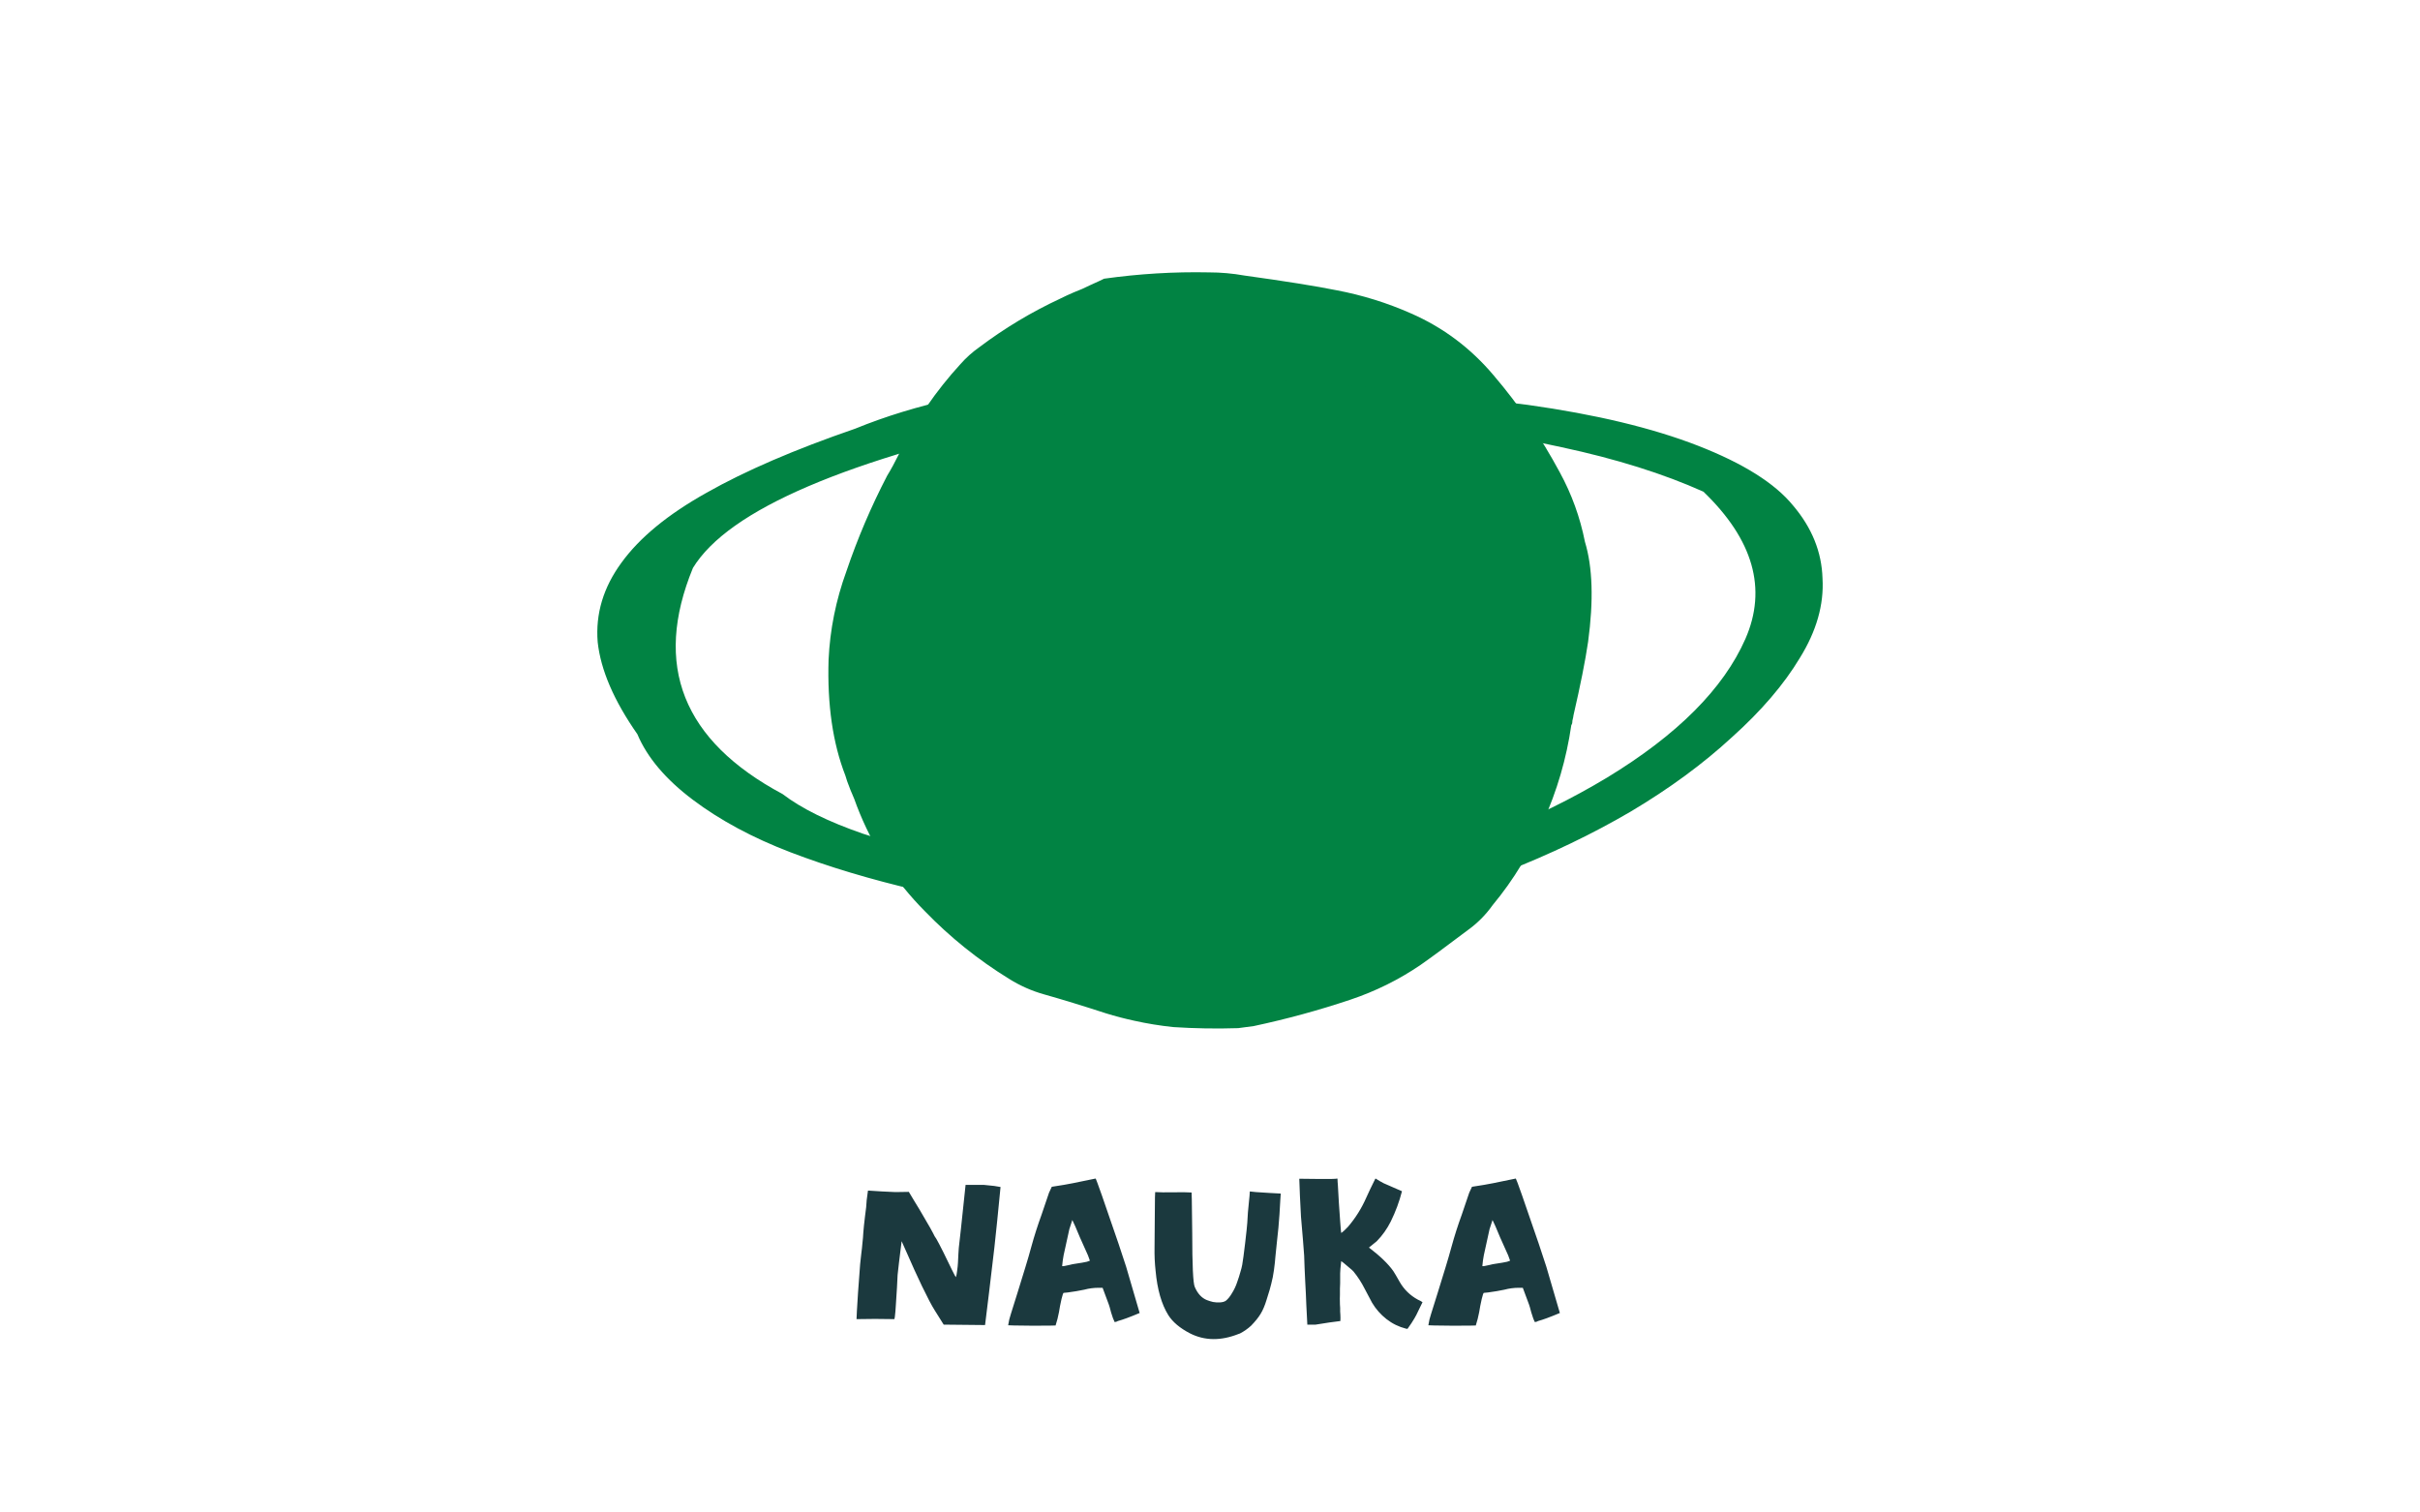
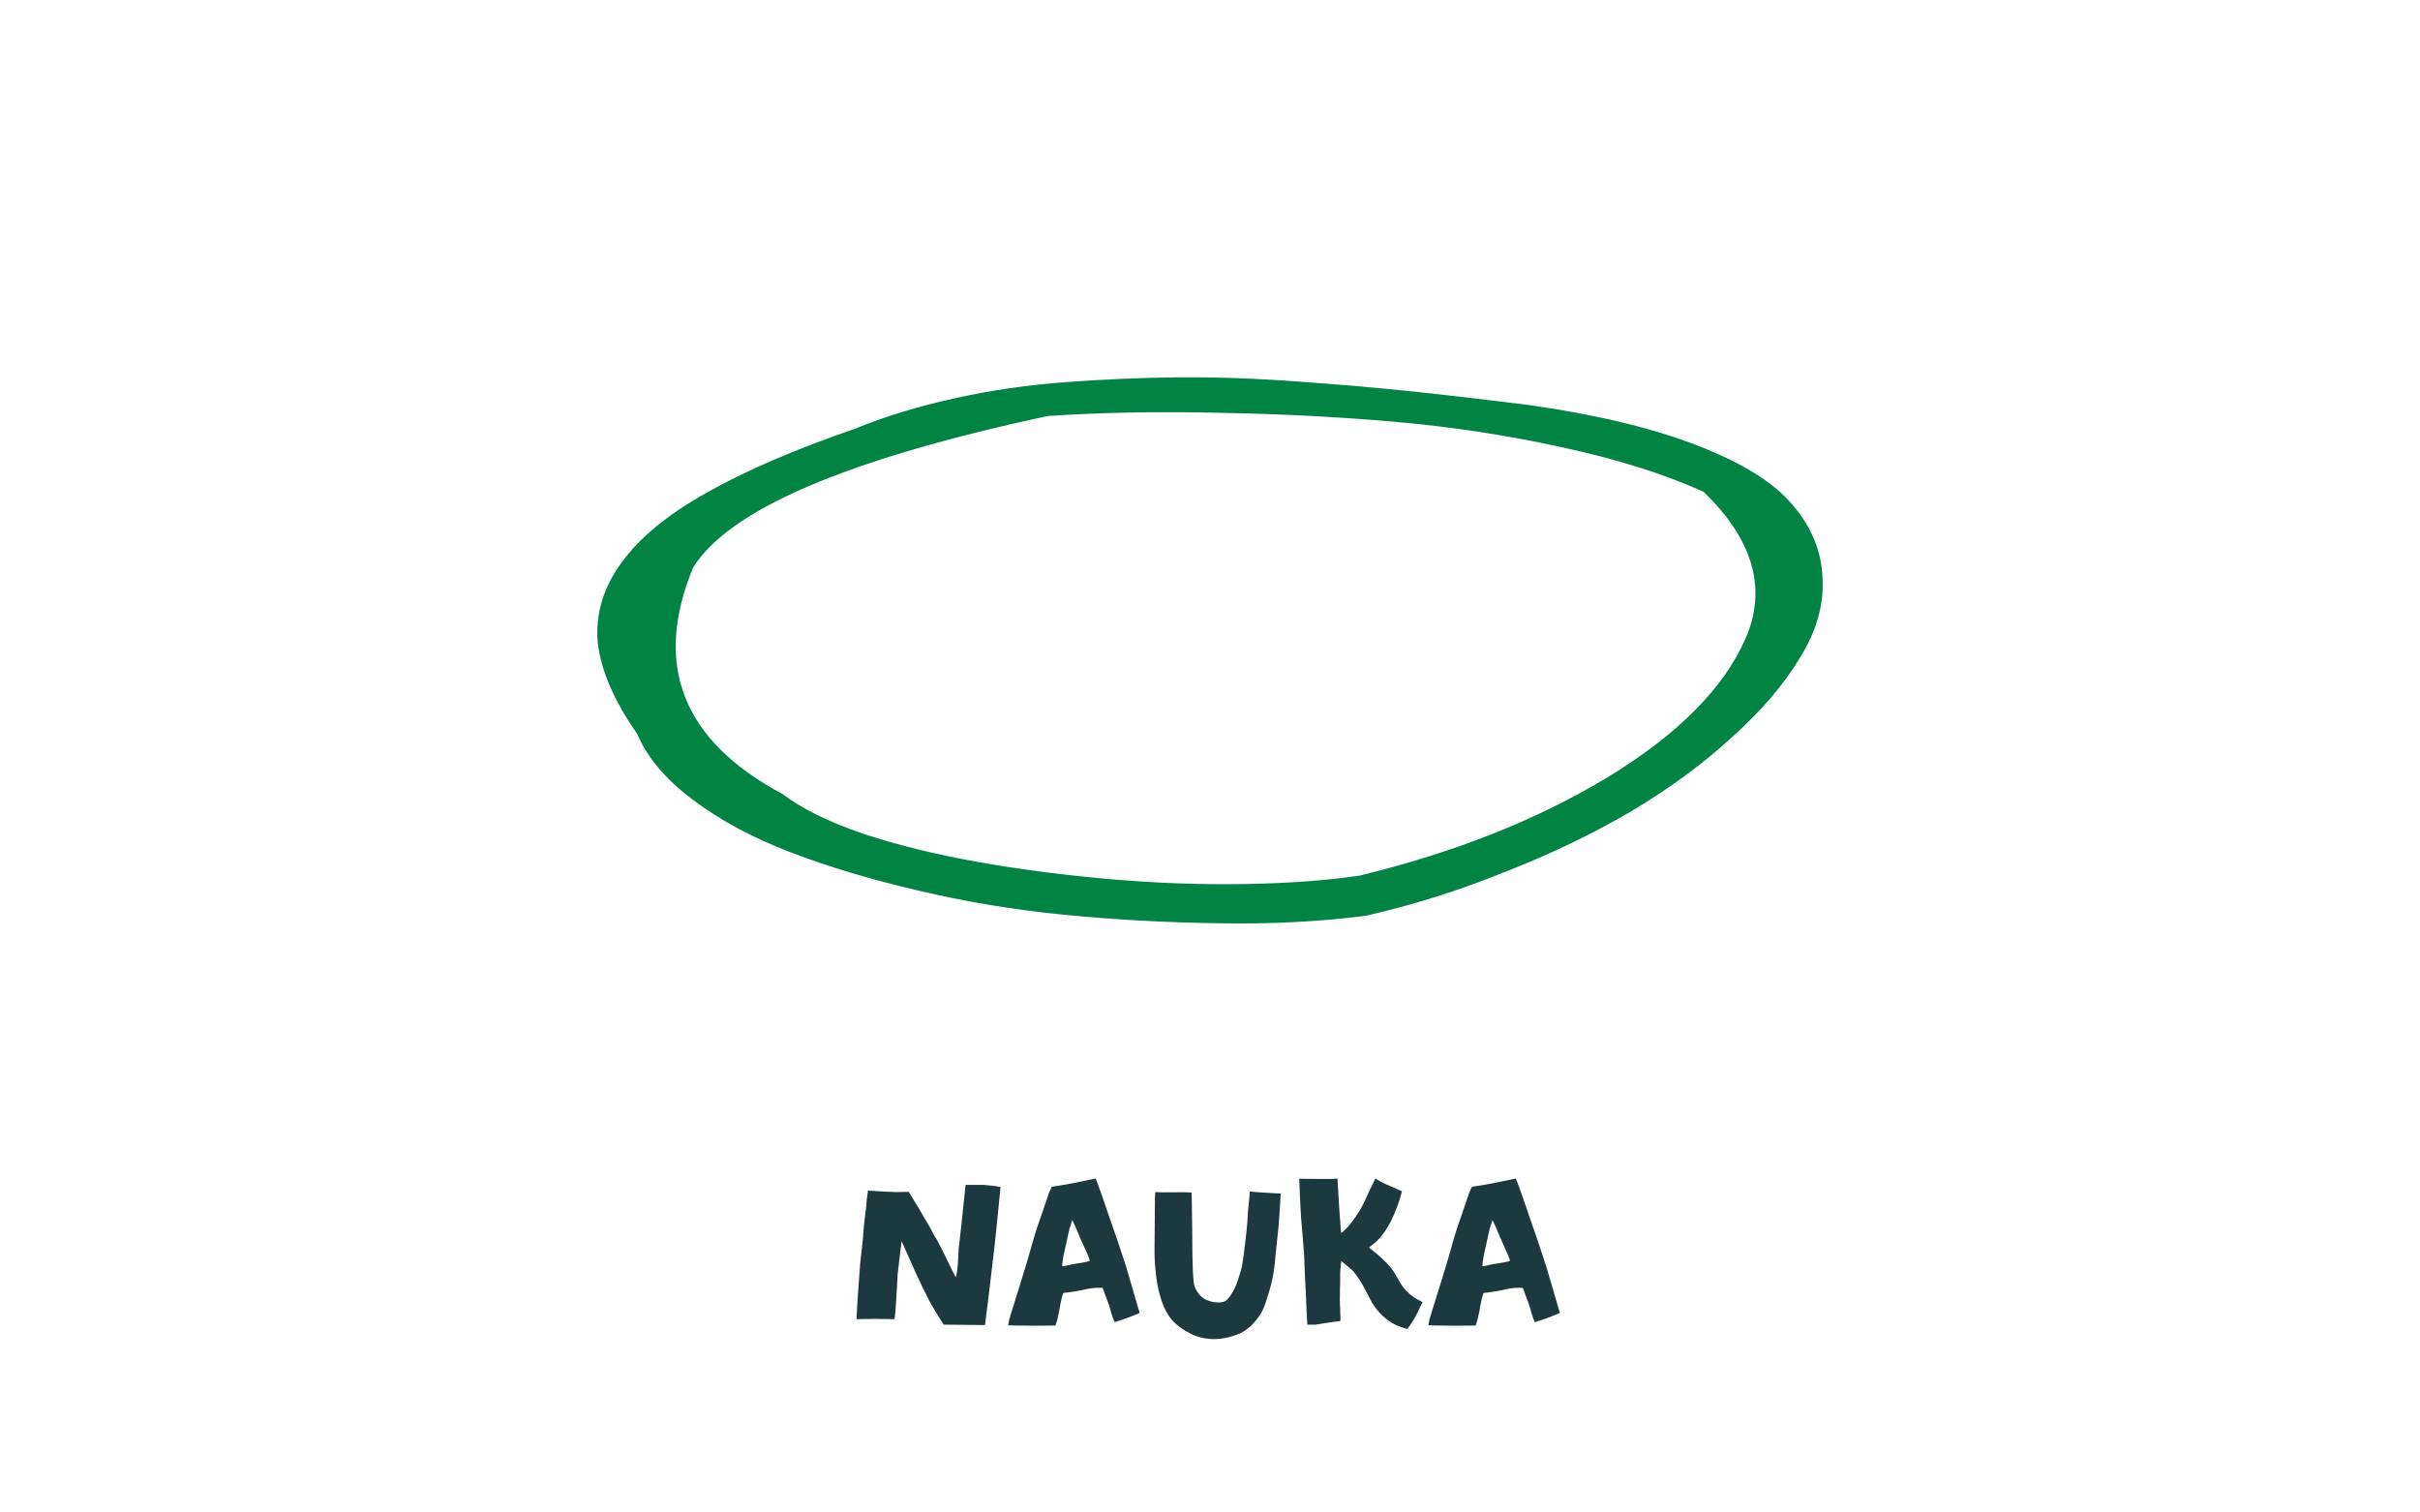
<svg xmlns="http://www.w3.org/2000/svg" fill="none" viewBox="0 0 160 100" height="100" width="160">
-   <path fill="#018343" d="M104.79 35.825C105.298 37.495 105.368 39.699 104.998 42.436C104.814 43.689 104.49 45.312 104.029 47.307C104.029 47.354 104.005 47.47 103.959 47.656C103.959 47.795 103.936 47.888 103.89 47.934C103.567 50.161 102.943 52.295 102.02 54.337C101.189 56.331 100.08 58.164 98.695 59.834C98.233 60.484 97.679 61.041 97.033 61.505C95.555 62.618 94.516 63.384 93.916 63.801C92.485 64.775 90.938 65.541 89.275 66.098C87.198 66.794 85.074 67.374 82.903 67.838C82.534 67.884 82.188 67.93 81.864 67.977C80.433 68.023 79.001 68 77.57 67.907C76.693 67.814 75.838 67.675 75.007 67.49C74.361 67.35 73.737 67.188 73.137 67.002C71.567 66.492 70.205 66.075 69.051 65.75C68.219 65.518 67.434 65.17 66.696 64.706C64.664 63.453 62.817 61.969 61.155 60.252C59.169 58.257 57.668 55.937 56.653 53.293C56.56 53.014 56.422 52.666 56.237 52.249C56.052 51.785 55.937 51.46 55.891 51.274C55.059 49.14 54.69 46.588 54.782 43.619C54.875 41.624 55.267 39.675 55.96 37.773C56.699 35.593 57.599 33.482 58.661 31.44C58.892 31.069 59.169 30.559 59.492 29.909C60.554 27.775 61.894 25.826 63.51 24.063C63.879 23.646 64.294 23.275 64.756 22.95C66.419 21.697 68.196 20.63 70.09 19.748C70.367 19.609 70.667 19.47 70.99 19.331C71.359 19.192 71.729 19.029 72.098 18.844C72.514 18.658 72.814 18.519 72.999 18.426C75.307 18.102 77.616 17.962 79.925 18.009C80.71 18.009 81.495 18.078 82.28 18.218C84.958 18.589 86.99 18.913 88.375 19.192C90.084 19.517 91.723 20.027 93.293 20.723C95.417 21.651 97.241 23.019 98.764 24.829C100.427 26.777 101.881 28.912 103.128 31.232C103.913 32.67 104.467 34.201 104.79 35.825Z" />
  <path fill="#018343" d="M101.001 26.768C105.5 27.398 109.249 28.297 112.249 29.464C115.248 30.631 117.347 31.949 118.547 33.42C119.797 34.89 120.447 36.5 120.497 38.251C120.597 39.977 120.097 41.728 118.997 43.502C117.947 45.252 116.448 47.002 114.498 48.752C112.599 50.503 110.374 52.136 107.825 53.653C105.275 55.147 102.476 56.489 99.427 57.679C96.427 58.893 93.378 59.85 90.279 60.55C87.18 60.947 83.905 61.11 80.456 61.04C77.057 60.993 73.683 60.806 70.334 60.48C67.034 60.153 63.81 59.616 60.661 58.869C57.562 58.146 54.762 57.306 52.263 56.349C49.763 55.392 47.614 54.237 45.814 52.883C44.015 51.53 42.79 50.083 42.14 48.542C40.59 46.325 39.716 44.295 39.516 42.451C39.366 40.584 39.891 38.834 41.09 37.2C42.29 35.543 44.165 34.003 46.714 32.579C49.263 31.133 52.538 29.721 56.537 28.344C58.536 27.527 60.711 26.862 63.06 26.348C65.46 25.811 67.934 25.45 70.484 25.263C73.033 25.076 75.507 24.971 77.907 24.948C80.356 24.925 83.005 25.018 85.855 25.228C88.754 25.438 91.304 25.66 93.503 25.893C95.703 26.127 98.202 26.418 101.001 26.768ZM89.904 57.889C96.153 56.372 101.601 54.214 106.25 51.413C110.899 48.589 113.948 45.532 115.398 42.241C116.848 38.927 115.923 35.683 112.624 32.509C109.974 31.319 106.85 30.339 103.251 29.569C99.652 28.775 95.978 28.215 92.228 27.889C88.529 27.562 84.655 27.363 80.606 27.293C76.557 27.2 72.783 27.27 69.284 27.503C55.987 30.351 48.164 33.7 45.814 37.55C43.165 43.992 45.139 48.974 51.738 52.498C52.988 53.455 54.762 54.33 57.062 55.124C59.411 55.894 61.986 56.524 64.785 57.014C67.584 57.504 70.484 57.877 73.483 58.134C76.482 58.391 79.406 58.496 82.256 58.449C85.155 58.403 87.704 58.216 89.904 57.889Z" />
  <path fill="#1B393E" d="M62.384 87.566C62.291 87.417 62.095 87.104 61.796 86.628C61.6 86.32 61.32 85.788 60.956 85.032C60.592 84.267 60.279 83.581 60.018 82.974L59.612 82.064C59.463 83.249 59.374 83.991 59.346 84.29C59.337 84.467 59.323 84.747 59.304 85.13C59.285 85.513 59.262 85.877 59.234 86.222C59.215 86.567 59.192 86.847 59.164 87.062C59.155 87.099 59.145 87.151 59.136 87.216C58.259 87.197 57.423 87.197 56.63 87.216C56.63 87.076 56.663 86.497 56.728 85.48C56.803 84.453 56.849 83.823 56.868 83.59C56.887 83.431 56.91 83.217 56.938 82.946C56.975 82.666 57.003 82.409 57.022 82.176C57.05 81.933 57.069 81.709 57.078 81.504C57.097 81.243 57.134 80.883 57.19 80.426C57.255 79.969 57.293 79.609 57.302 79.348C57.311 79.245 57.339 79.035 57.386 78.718C57.414 78.718 57.428 78.718 57.428 78.718C57.587 78.727 57.881 78.746 58.31 78.774C58.739 78.793 59.038 78.807 59.206 78.816C59.383 78.816 59.677 78.811 60.088 78.802C60.135 78.886 60.261 79.096 60.466 79.432C60.671 79.759 60.905 80.151 61.166 80.608C61.437 81.065 61.614 81.378 61.698 81.546C61.754 81.677 61.824 81.798 61.908 81.91C62.001 82.069 62.155 82.363 62.37 82.792C62.585 83.221 62.771 83.604 62.93 83.94C63.098 84.276 63.187 84.444 63.196 84.444C63.233 84.351 63.261 84.211 63.28 84.024C63.308 83.837 63.327 83.66 63.336 83.492C63.345 83.315 63.355 83.123 63.364 82.918C63.383 82.713 63.392 82.573 63.392 82.498C63.411 82.377 63.457 81.961 63.532 81.252C63.56 80.991 63.611 80.505 63.686 79.796C63.761 79.077 63.812 78.592 63.84 78.34C63.849 78.34 63.905 78.34 64.008 78.34C64.111 78.34 64.223 78.34 64.344 78.34C64.465 78.34 64.591 78.34 64.722 78.34C64.853 78.34 64.96 78.34 65.044 78.34C65.259 78.368 65.487 78.391 65.73 78.41C65.851 78.429 65.991 78.452 66.15 78.48C66.15 78.48 66.15 78.485 66.15 78.494C65.991 80.146 65.856 81.476 65.744 82.484C65.585 83.856 65.469 84.841 65.394 85.438C65.366 85.643 65.277 86.367 65.128 87.608C65.091 87.608 64.181 87.599 62.398 87.58C62.398 87.58 62.393 87.575 62.384 87.566ZM69.357 78.858C69.413 78.727 69.474 78.597 69.539 78.466C70.155 78.373 70.622 78.293 70.939 78.228C71.91 78.023 72.409 77.92 72.437 77.92C72.484 77.967 72.988 79.399 73.949 82.218C74.015 82.414 74.183 82.923 74.453 83.744L75.349 86.81C74.705 87.081 74.225 87.258 73.907 87.342C73.907 87.342 73.879 87.356 73.823 87.384C73.767 87.403 73.725 87.412 73.697 87.412C73.623 87.272 73.543 87.057 73.459 86.768C73.385 86.479 73.333 86.301 73.305 86.236L72.899 85.144H72.633C72.307 85.144 71.989 85.186 71.681 85.27C71.551 85.298 71.378 85.331 71.163 85.368C70.949 85.396 70.762 85.424 70.603 85.452C70.445 85.471 70.351 85.48 70.323 85.48C70.295 85.48 70.249 85.615 70.183 85.886C70.165 85.998 70.132 86.152 70.085 86.348C70.048 86.544 70.025 86.679 70.015 86.754C69.959 87.053 69.885 87.347 69.791 87.636C69.763 87.645 69.236 87.65 68.209 87.65C67.192 87.641 66.674 87.631 66.655 87.622C66.693 87.361 66.753 87.109 66.837 86.866C66.931 86.567 67.075 86.105 67.271 85.48C67.467 84.845 67.64 84.285 67.789 83.8C67.939 83.315 68.074 82.848 68.195 82.4C68.382 81.719 68.606 81.019 68.867 80.3C68.933 80.113 69.021 79.852 69.133 79.516C69.245 79.171 69.32 78.951 69.357 78.858ZM70.225 83.702C70.235 83.721 70.286 83.721 70.379 83.702C70.473 83.683 70.585 83.66 70.715 83.632C70.855 83.595 70.967 83.571 71.051 83.562C71.434 83.506 71.705 83.459 71.863 83.422L72.059 83.352C72.022 83.231 71.98 83.114 71.933 83.002C71.504 82.059 71.224 81.42 71.093 81.084L70.897 80.664C70.785 80.991 70.72 81.191 70.701 81.266C70.543 81.966 70.417 82.54 70.323 82.988C70.277 83.231 70.244 83.469 70.225 83.702ZM82.633 78.774C82.642 78.774 82.778 78.788 83.039 78.816C83.31 78.835 83.599 78.853 83.907 78.872C84.225 78.891 84.481 78.905 84.677 78.914C84.677 78.923 84.668 79.063 84.649 79.334C84.64 79.595 84.621 79.917 84.593 80.3C84.565 80.673 84.542 80.967 84.523 81.182C84.495 81.425 84.463 81.733 84.425 82.106C84.388 82.479 84.355 82.797 84.327 83.058C84.308 83.319 84.276 83.623 84.229 83.968C84.183 84.304 84.122 84.612 84.047 84.892C84.01 85.069 83.907 85.419 83.739 85.942C83.627 86.315 83.496 86.623 83.347 86.866C83.207 87.099 82.997 87.361 82.717 87.65C82.493 87.855 82.246 88.028 81.975 88.168C81.957 88.168 81.928 88.177 81.891 88.196C80.715 88.663 79.642 88.649 78.671 88.154C78.008 87.809 77.532 87.407 77.243 86.95C76.795 86.231 76.515 85.256 76.403 84.024C76.347 83.52 76.324 83.011 76.333 82.498C76.333 82.097 76.338 81.523 76.347 80.776C76.356 80.02 76.361 79.483 76.361 79.166C76.361 79.082 76.366 78.965 76.375 78.816C76.375 78.816 76.38 78.816 76.389 78.816C76.398 78.816 76.403 78.816 76.403 78.816C76.665 78.835 77.061 78.839 77.593 78.83C78.125 78.821 78.522 78.825 78.783 78.844C78.793 79.068 78.797 79.222 78.797 79.306C78.816 80.547 78.825 81.285 78.825 81.518C78.825 83.655 78.881 84.845 78.993 85.088C79.18 85.527 79.446 85.816 79.791 85.956C79.912 86.003 80.048 86.045 80.197 86.082C80.347 86.11 80.501 86.119 80.659 86.11C80.827 86.101 80.958 86.063 81.051 85.998C81.191 85.886 81.326 85.718 81.457 85.494C81.597 85.27 81.709 85.032 81.793 84.78C81.886 84.519 81.957 84.299 82.003 84.122C82.059 83.945 82.101 83.781 82.129 83.632C82.176 83.371 82.241 82.885 82.325 82.176C82.409 81.457 82.456 81.014 82.465 80.846C82.475 80.631 82.489 80.403 82.507 80.16C82.535 79.917 82.558 79.675 82.577 79.432C82.605 79.189 82.624 78.97 82.633 78.774ZM93.743 85.928C93.855 85.975 93.957 86.031 94.051 86.096C94.004 86.199 93.92 86.371 93.799 86.614C93.687 86.857 93.594 87.039 93.519 87.16C93.407 87.356 93.253 87.589 93.057 87.86C93.019 87.86 92.987 87.855 92.959 87.846C92.483 87.725 92.053 87.515 91.671 87.216C91.288 86.917 90.971 86.558 90.719 86.138C90.681 86.073 90.518 85.765 90.229 85.214C90.023 84.803 89.776 84.421 89.487 84.066C89.44 84.01 89.347 83.926 89.207 83.814C89.076 83.702 88.955 83.599 88.843 83.506L88.675 83.38C88.628 83.781 88.605 84.052 88.605 84.192C88.605 84.276 88.605 84.393 88.605 84.542C88.605 84.682 88.605 84.785 88.605 84.85C88.605 84.915 88.6 85.032 88.591 85.2C88.591 85.368 88.591 85.499 88.591 85.592C88.582 85.741 88.582 85.961 88.591 86.25C88.6 86.315 88.605 86.39 88.605 86.474C88.605 86.549 88.605 86.628 88.605 86.712C88.614 86.787 88.619 86.857 88.619 86.922C88.628 87.062 88.628 87.202 88.619 87.342C88.199 87.389 87.653 87.468 86.981 87.58C86.766 87.58 86.589 87.58 86.449 87.58H86.435C86.379 86.535 86.346 85.849 86.337 85.522C86.328 85.307 86.314 85.041 86.295 84.724C86.285 84.397 86.272 84.094 86.253 83.814C86.243 83.525 86.234 83.259 86.225 83.016C86.188 82.475 86.118 81.616 86.015 80.44C85.996 80.179 85.973 79.717 85.945 79.054C85.917 78.382 85.903 78.009 85.903 77.934C86.024 77.934 86.444 77.939 87.163 77.948C87.891 77.957 88.311 77.948 88.423 77.92C88.432 77.967 88.437 78.041 88.437 78.144C88.446 78.237 88.451 78.289 88.451 78.298C88.469 78.522 88.493 78.933 88.521 79.53C88.558 80.118 88.586 80.519 88.605 80.734C88.642 81.238 88.665 81.499 88.675 81.518C88.703 81.509 88.773 81.453 88.885 81.35C88.997 81.238 89.076 81.159 89.123 81.112C89.618 80.533 90.019 79.894 90.327 79.194C90.486 78.839 90.681 78.429 90.915 77.962C90.924 77.943 90.933 77.929 90.943 77.92C90.962 77.929 90.971 77.934 90.971 77.934C91.129 78.037 91.297 78.135 91.475 78.228C91.662 78.312 91.885 78.41 92.147 78.522C92.418 78.634 92.6 78.713 92.693 78.76C92.516 79.451 92.268 80.118 91.951 80.762C91.708 81.247 91.4 81.681 91.027 82.064L90.509 82.484C91.246 83.044 91.783 83.562 92.119 84.038C92.194 84.15 92.334 84.388 92.539 84.752C92.828 85.256 93.23 85.648 93.743 85.928ZM97.139 78.858C97.195 78.727 97.255 78.597 97.321 78.466C97.937 78.373 98.403 78.293 98.721 78.228C99.691 78.023 100.191 77.92 100.219 77.92C100.265 77.967 100.769 79.399 101.731 82.218C101.796 82.414 101.964 82.923 102.235 83.744L103.131 86.81C102.487 87.081 102.006 87.258 101.689 87.342C101.689 87.342 101.661 87.356 101.605 87.384C101.549 87.403 101.507 87.412 101.479 87.412C101.404 87.272 101.325 87.057 101.241 86.768C101.166 86.479 101.115 86.301 101.087 86.236L100.681 85.144H100.415C100.088 85.144 99.771 85.186 99.463 85.27C99.332 85.298 99.159 85.331 98.945 85.368C98.73 85.396 98.543 85.424 98.385 85.452C98.226 85.471 98.133 85.48 98.105 85.48C98.077 85.48 98.03 85.615 97.965 85.886C97.946 85.998 97.913 86.152 97.867 86.348C97.829 86.544 97.806 86.679 97.797 86.754C97.741 87.053 97.666 87.347 97.573 87.636C97.545 87.645 97.017 87.65 95.991 87.65C94.973 87.641 94.455 87.631 94.437 87.622C94.474 87.361 94.535 87.109 94.619 86.866C94.712 86.567 94.857 86.105 95.053 85.48C95.249 84.845 95.421 84.285 95.571 83.8C95.72 83.315 95.855 82.848 95.977 82.4C96.163 81.719 96.387 81.019 96.649 80.3C96.714 80.113 96.803 79.852 96.915 79.516C97.027 79.171 97.101 78.951 97.139 78.858ZM98.007 83.702C98.016 83.721 98.067 83.721 98.161 83.702C98.254 83.683 98.366 83.66 98.497 83.632C98.637 83.595 98.749 83.571 98.833 83.562C99.215 83.506 99.486 83.459 99.645 83.422L99.841 83.352C99.803 83.231 99.761 83.114 99.715 83.002C99.285 82.059 99.005 81.42 98.875 81.084L98.679 80.664C98.567 80.991 98.501 81.191 98.483 81.266C98.324 81.966 98.198 82.54 98.105 82.988C98.058 83.231 98.025 83.469 98.007 83.702Z" />
</svg>